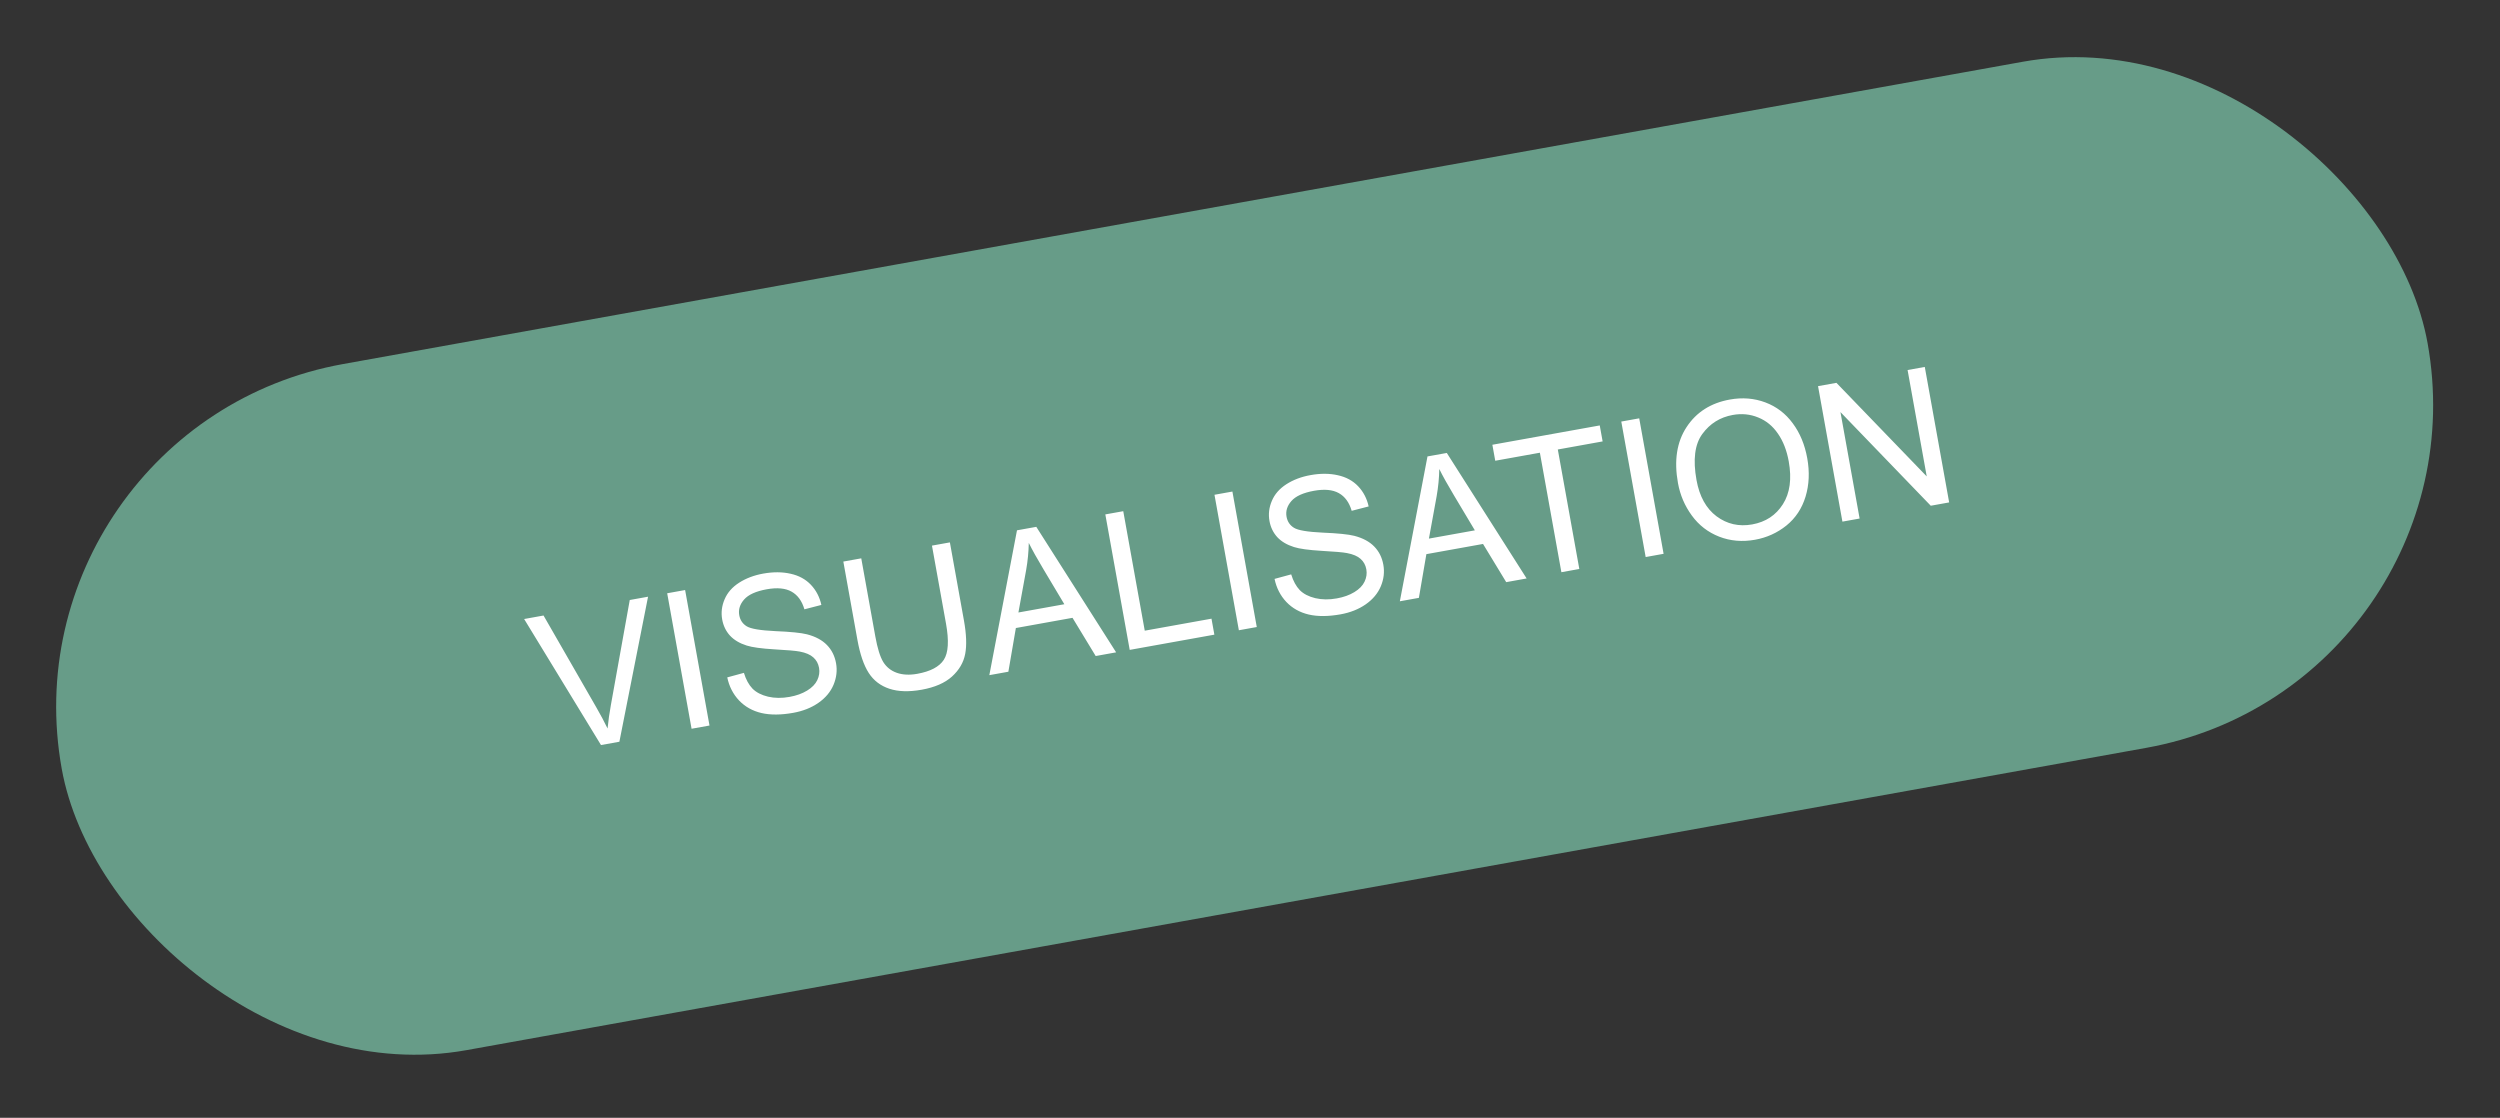
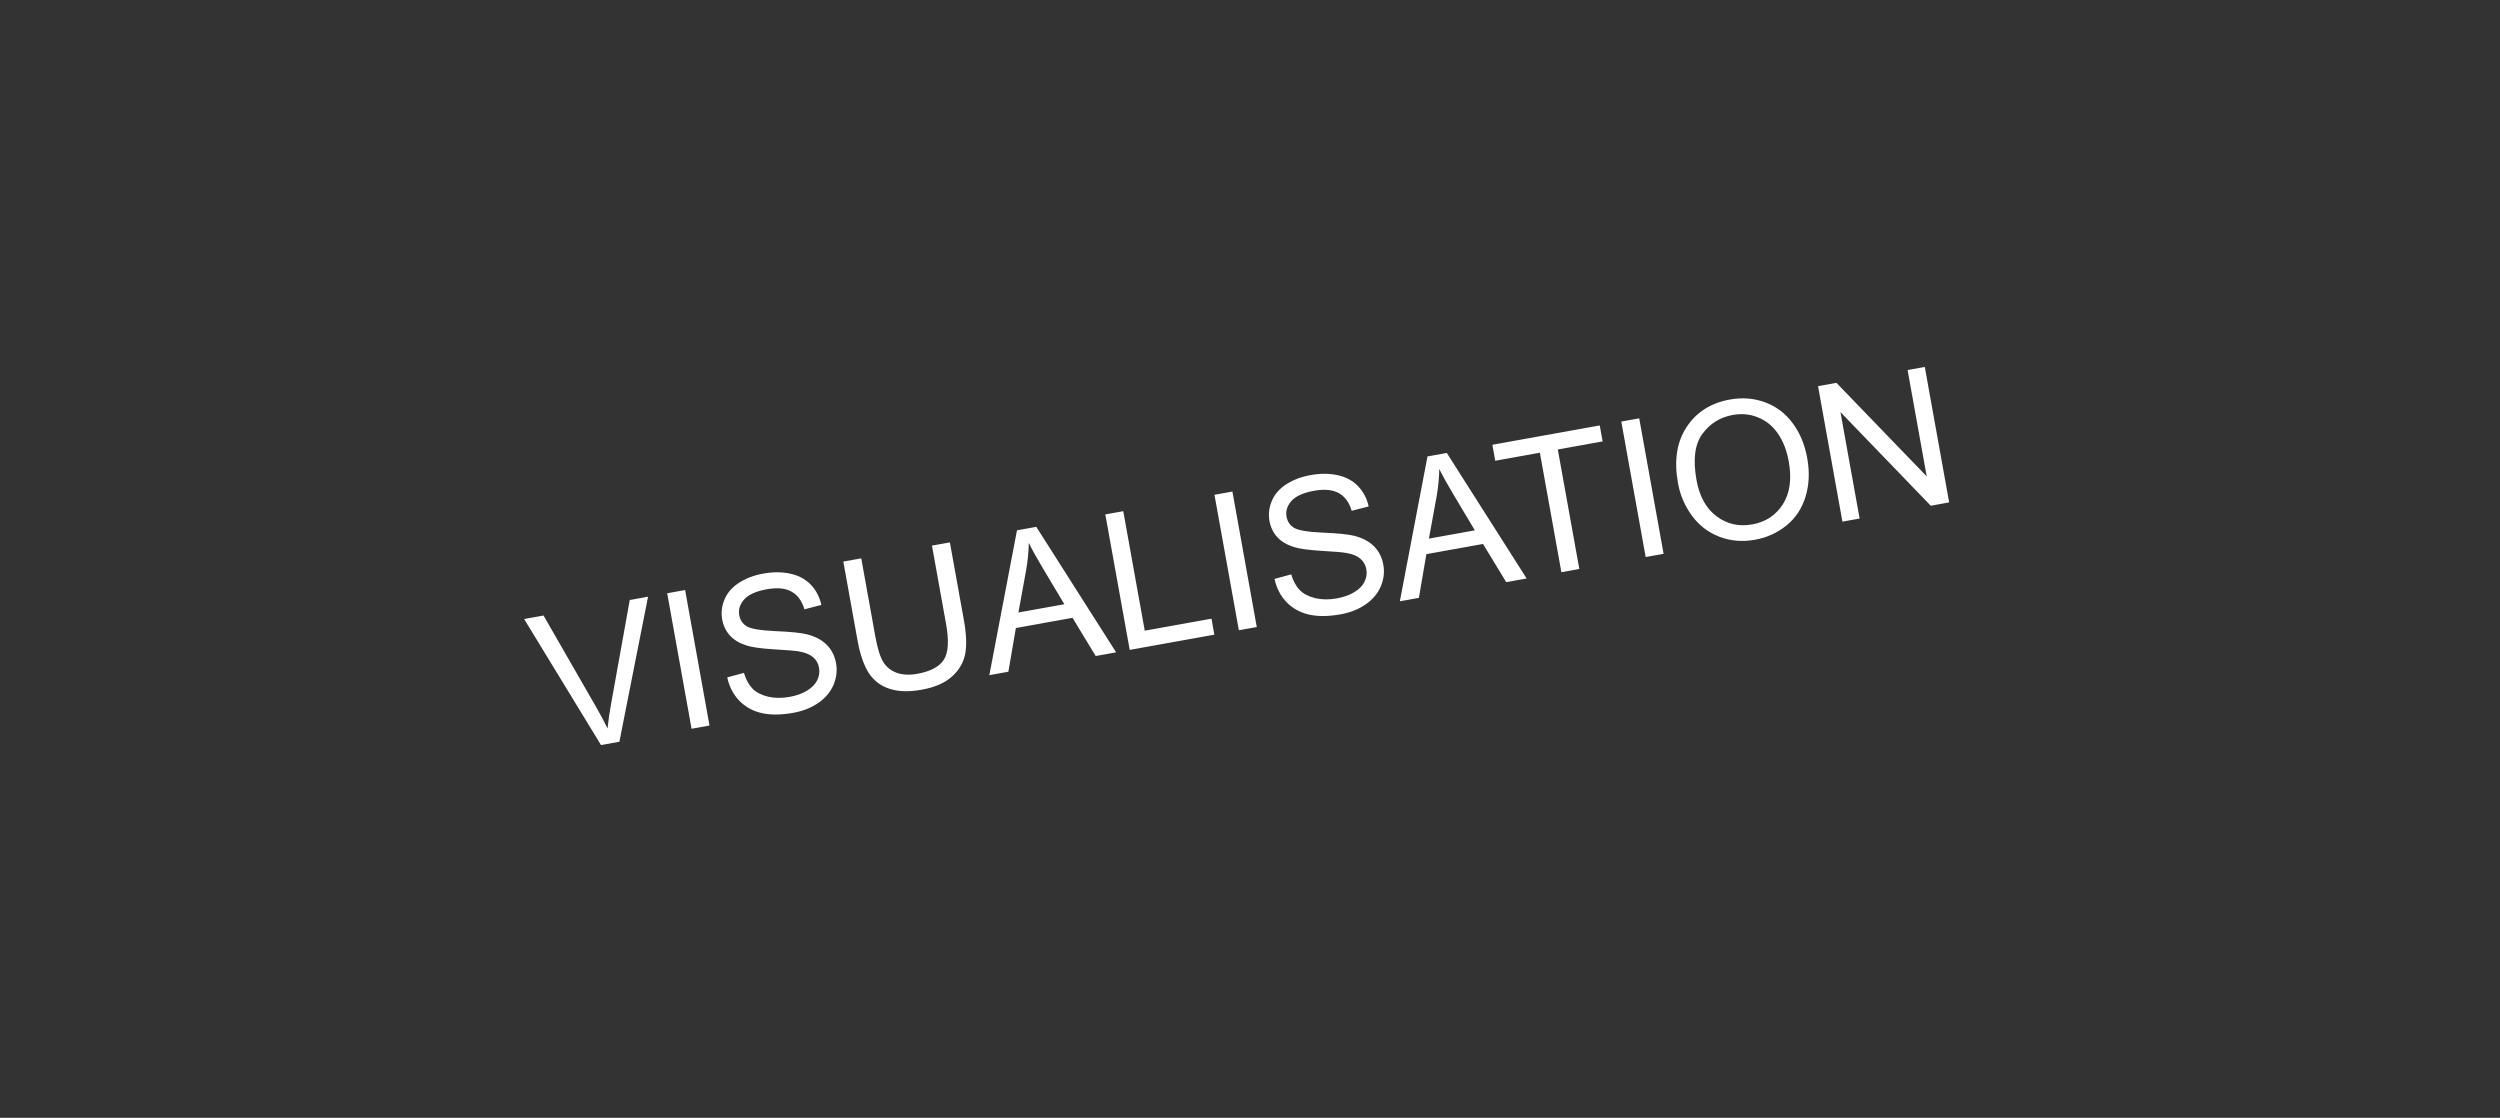
<svg xmlns="http://www.w3.org/2000/svg" width="208" height="93" viewBox="0 0 208 93" fill="none">
  <rect x="0" y="0" width="208" height="93" fill="#333333" stroke="none" />
-   <rect y="35.425" width="200" height="58" rx="29" transform="rotate(-10.202 0 35.425)" fill="#679C88" />
  <path d="M50.003 61.988L43.608 51.502L45.222 51.211L49.625 58.873C49.979 59.487 50.287 60.066 50.55 60.612C50.613 59.965 50.705 59.314 50.825 58.657L52.396 49.92L53.918 49.646L51.533 61.713L50.003 61.988ZM57.539 60.632L55.51 49.36L57.002 49.091L59.03 60.364L57.539 60.632ZM60.508 56.359L61.893 55.982C62.061 56.534 62.299 56.971 62.605 57.291C62.916 57.606 63.348 57.83 63.901 57.963C64.453 58.091 65.05 58.097 65.69 57.982C66.259 57.88 66.746 57.705 67.152 57.457C67.557 57.21 67.838 56.921 67.996 56.591C68.158 56.255 68.207 55.912 68.145 55.564C68.081 55.21 67.923 54.921 67.671 54.697C67.418 54.467 67.04 54.305 66.536 54.21C66.212 54.147 65.51 54.085 64.431 54.026C63.35 53.961 62.582 53.855 62.127 53.71C61.538 53.525 61.073 53.248 60.732 52.881C60.395 52.508 60.18 52.062 60.087 51.545C59.984 50.976 60.05 50.416 60.285 49.866C60.518 49.311 60.922 48.849 61.496 48.481C62.07 48.113 62.736 47.861 63.495 47.724C64.331 47.574 65.091 47.578 65.775 47.735C66.464 47.886 67.027 48.192 67.465 48.653C67.902 49.114 68.193 49.673 68.338 50.33L66.927 50.695C66.722 49.996 66.364 49.505 65.852 49.221C65.346 48.937 64.659 48.872 63.793 49.028C62.891 49.191 62.262 49.476 61.907 49.883C61.556 50.285 61.422 50.72 61.506 51.186C61.579 51.591 61.785 51.898 62.125 52.107C62.459 52.316 63.255 52.451 64.515 52.51C65.779 52.563 66.655 52.651 67.143 52.775C67.853 52.96 68.407 53.257 68.803 53.667C69.199 54.072 69.451 54.577 69.56 55.182C69.668 55.782 69.598 56.379 69.351 56.974C69.103 57.564 68.682 58.066 68.09 58.479C67.502 58.886 66.805 59.163 66 59.307C64.98 59.491 64.097 59.496 63.352 59.324C62.612 59.15 61.99 58.801 61.489 58.278C60.991 57.748 60.664 57.108 60.508 56.359ZM77.539 45.395L79.031 45.127L80.203 51.639C80.406 52.772 80.44 53.695 80.304 54.407C80.168 55.12 79.801 55.747 79.206 56.288C78.614 56.823 77.775 57.188 76.688 57.384C75.632 57.574 74.736 57.548 73.999 57.304C73.262 57.061 72.688 56.622 72.277 55.987C71.865 55.347 71.552 54.429 71.337 53.235L70.165 46.722L71.657 46.454L72.828 52.959C73.004 53.938 73.224 54.645 73.487 55.079C73.754 55.507 74.131 55.807 74.617 55.979C75.108 56.15 75.674 56.177 76.315 56.062C77.412 55.865 78.149 55.475 78.526 54.894C78.903 54.313 78.964 53.315 78.71 51.9L77.539 45.395ZM82.312 56.173L84.613 44.122L86.22 43.833L92.862 54.275L91.162 54.581L89.233 51.403L84.52 52.252L83.896 55.888L82.312 56.173ZM84.732 50.959L88.553 50.272L86.815 47.361C86.286 46.478 85.879 45.747 85.595 45.168C85.581 45.917 85.508 46.671 85.375 47.43L84.732 50.959ZM93.992 54.071L91.963 42.799L93.455 42.531L95.244 52.473L100.796 51.474L101.035 52.804L93.992 54.071ZM103.073 52.437L101.044 41.165L102.536 40.897L104.564 52.169L103.073 52.437ZM106.042 48.164L107.427 47.788C107.596 48.34 107.833 48.776 108.139 49.096C108.45 49.411 108.882 49.635 109.435 49.768C109.987 49.896 110.584 49.903 111.224 49.787C111.793 49.685 112.281 49.51 112.686 49.262C113.091 49.015 113.373 48.726 113.53 48.396C113.692 48.06 113.741 47.718 113.679 47.369C113.615 47.015 113.457 46.726 113.205 46.502C112.952 46.272 112.574 46.11 112.07 46.016C111.746 45.952 111.044 45.89 109.965 45.831C108.884 45.766 108.116 45.661 107.661 45.515C107.072 45.33 106.607 45.054 106.266 44.687C105.929 44.313 105.714 43.868 105.621 43.35C105.518 42.781 105.584 42.221 105.819 41.671C106.052 41.116 106.456 40.654 107.03 40.286C107.604 39.918 108.27 39.666 109.029 39.53C109.865 39.379 110.625 39.383 111.309 39.54C111.998 39.691 112.561 39.997 112.999 40.458C113.436 40.919 113.727 41.478 113.872 42.135L112.461 42.5C112.256 41.801 111.898 41.31 111.386 41.026C110.88 40.742 110.194 40.678 109.327 40.833C108.425 40.996 107.796 41.281 107.441 41.689C107.09 42.091 106.957 42.525 107.04 42.991C107.113 43.396 107.319 43.703 107.659 43.912C107.993 44.122 108.79 44.256 110.049 44.315C111.313 44.368 112.189 44.457 112.677 44.581C113.387 44.765 113.941 45.062 114.338 45.472C114.733 45.877 114.986 46.382 115.094 46.987C115.202 47.587 115.133 48.184 114.885 48.779C114.637 49.369 114.216 49.871 113.624 50.284C113.036 50.692 112.339 50.968 111.534 51.113C110.514 51.296 109.632 51.302 108.886 51.129C108.146 50.955 107.525 50.607 107.023 50.083C106.525 49.553 106.199 48.914 106.042 48.164ZM116.467 50.027L118.767 37.975L120.374 37.686L127.016 48.128L125.317 48.434L123.388 45.257L118.674 46.105L118.051 49.742L116.467 50.027ZM118.886 44.812L122.708 44.125L120.97 41.215C120.44 40.331 120.033 39.6 119.749 39.021C119.736 39.77 119.662 40.524 119.529 41.283L118.886 44.812ZM129.907 47.608L128.118 37.666L124.404 38.334L124.165 37.004L133.099 35.396L133.339 36.726L129.61 37.398L131.399 47.339L129.907 47.608ZM136.92 46.346L134.891 35.074L136.383 34.805L138.411 46.077L136.92 46.346ZM139.607 40.194C139.27 38.323 139.509 36.77 140.324 35.533C141.138 34.291 142.339 33.527 143.928 33.241C144.969 33.054 145.951 33.133 146.876 33.48C147.801 33.827 148.562 34.407 149.158 35.221C149.759 36.028 150.16 36.996 150.363 38.124C150.569 39.267 150.522 40.331 150.223 41.316C149.924 42.301 149.394 43.103 148.632 43.722C147.869 44.336 146.999 44.73 146.019 44.907C144.958 45.097 143.964 45.012 143.036 44.65C142.108 44.287 141.349 43.702 140.759 42.892C140.169 42.083 139.785 41.184 139.607 40.194ZM141.149 39.941C141.393 41.299 141.95 42.305 142.819 42.958C143.692 43.605 144.68 43.83 145.782 43.632C146.905 43.429 147.756 42.869 148.337 41.949C148.923 41.029 149.085 39.843 148.824 38.393C148.659 37.475 148.359 36.704 147.923 36.078C147.492 35.447 146.943 34.998 146.276 34.731C145.613 34.459 144.91 34.39 144.167 34.524C143.111 34.714 142.266 35.241 141.634 36.107C141.005 36.966 140.843 38.244 141.149 39.941ZM153.289 43.4L151.261 32.128L152.791 31.852L160.304 39.637L158.711 30.787L160.142 30.529L162.17 41.801L160.64 42.077L153.125 34.285L154.72 43.142L153.289 43.4Z" fill="white" />
</svg>